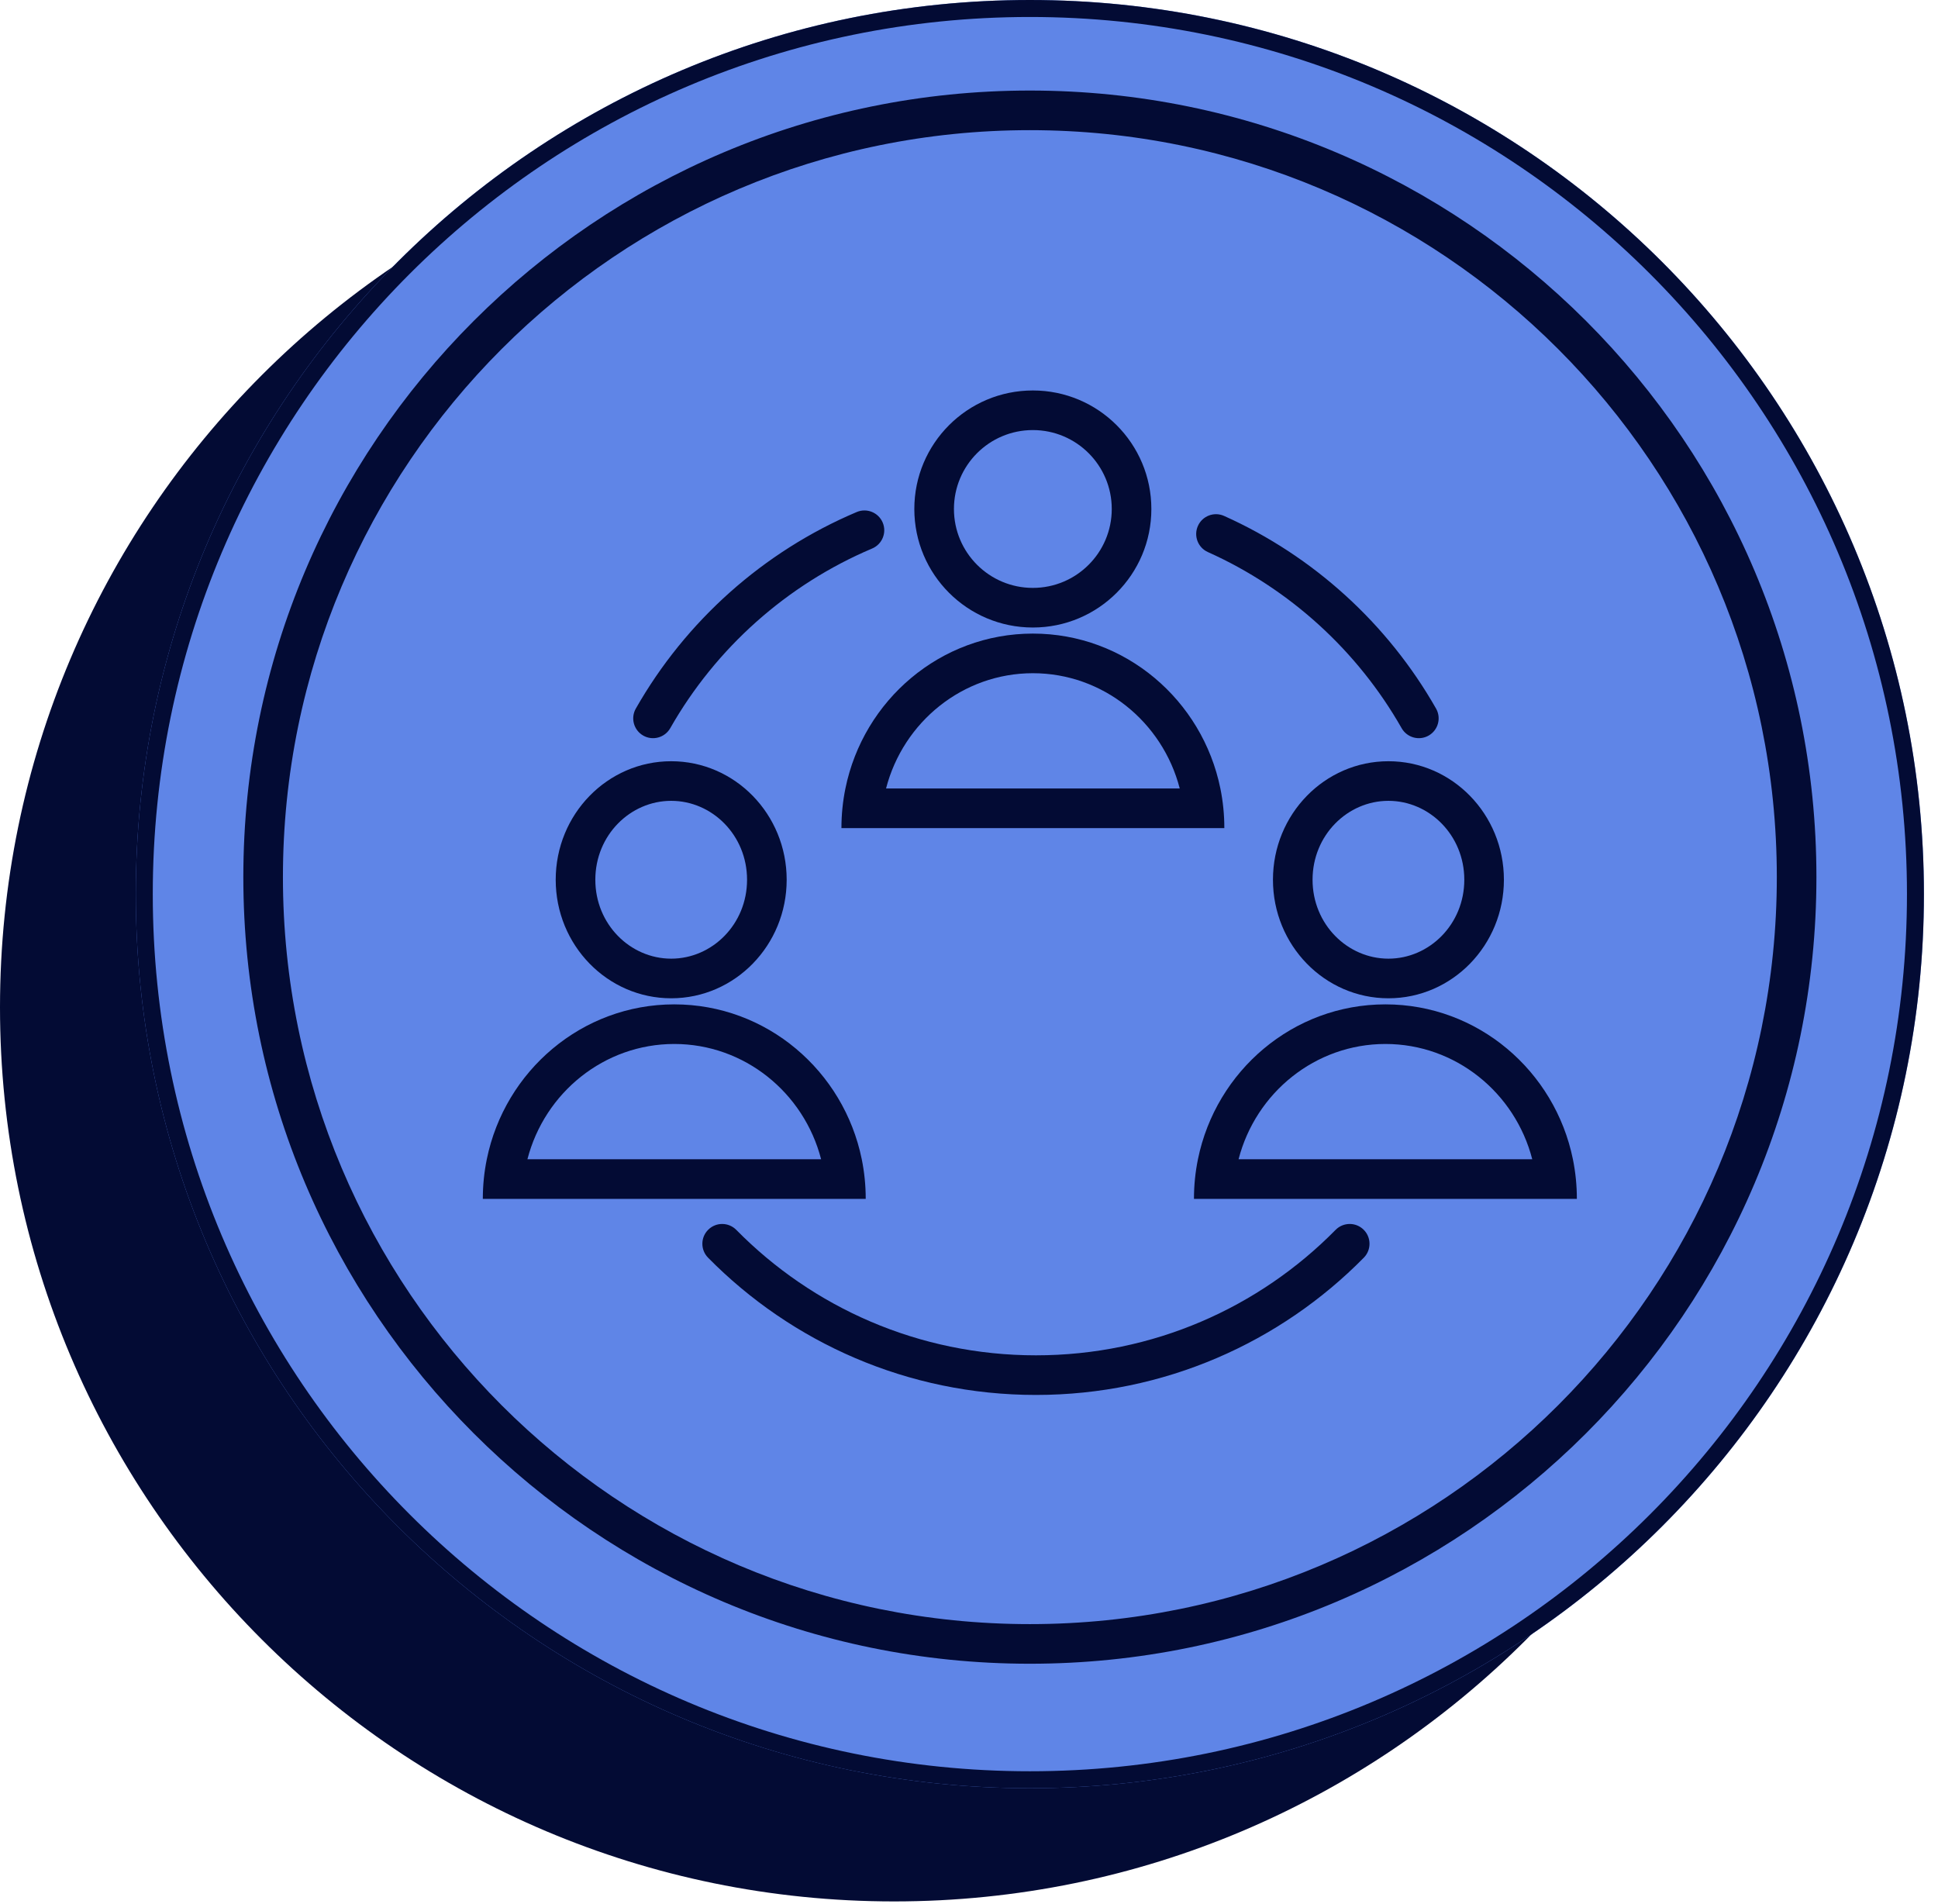
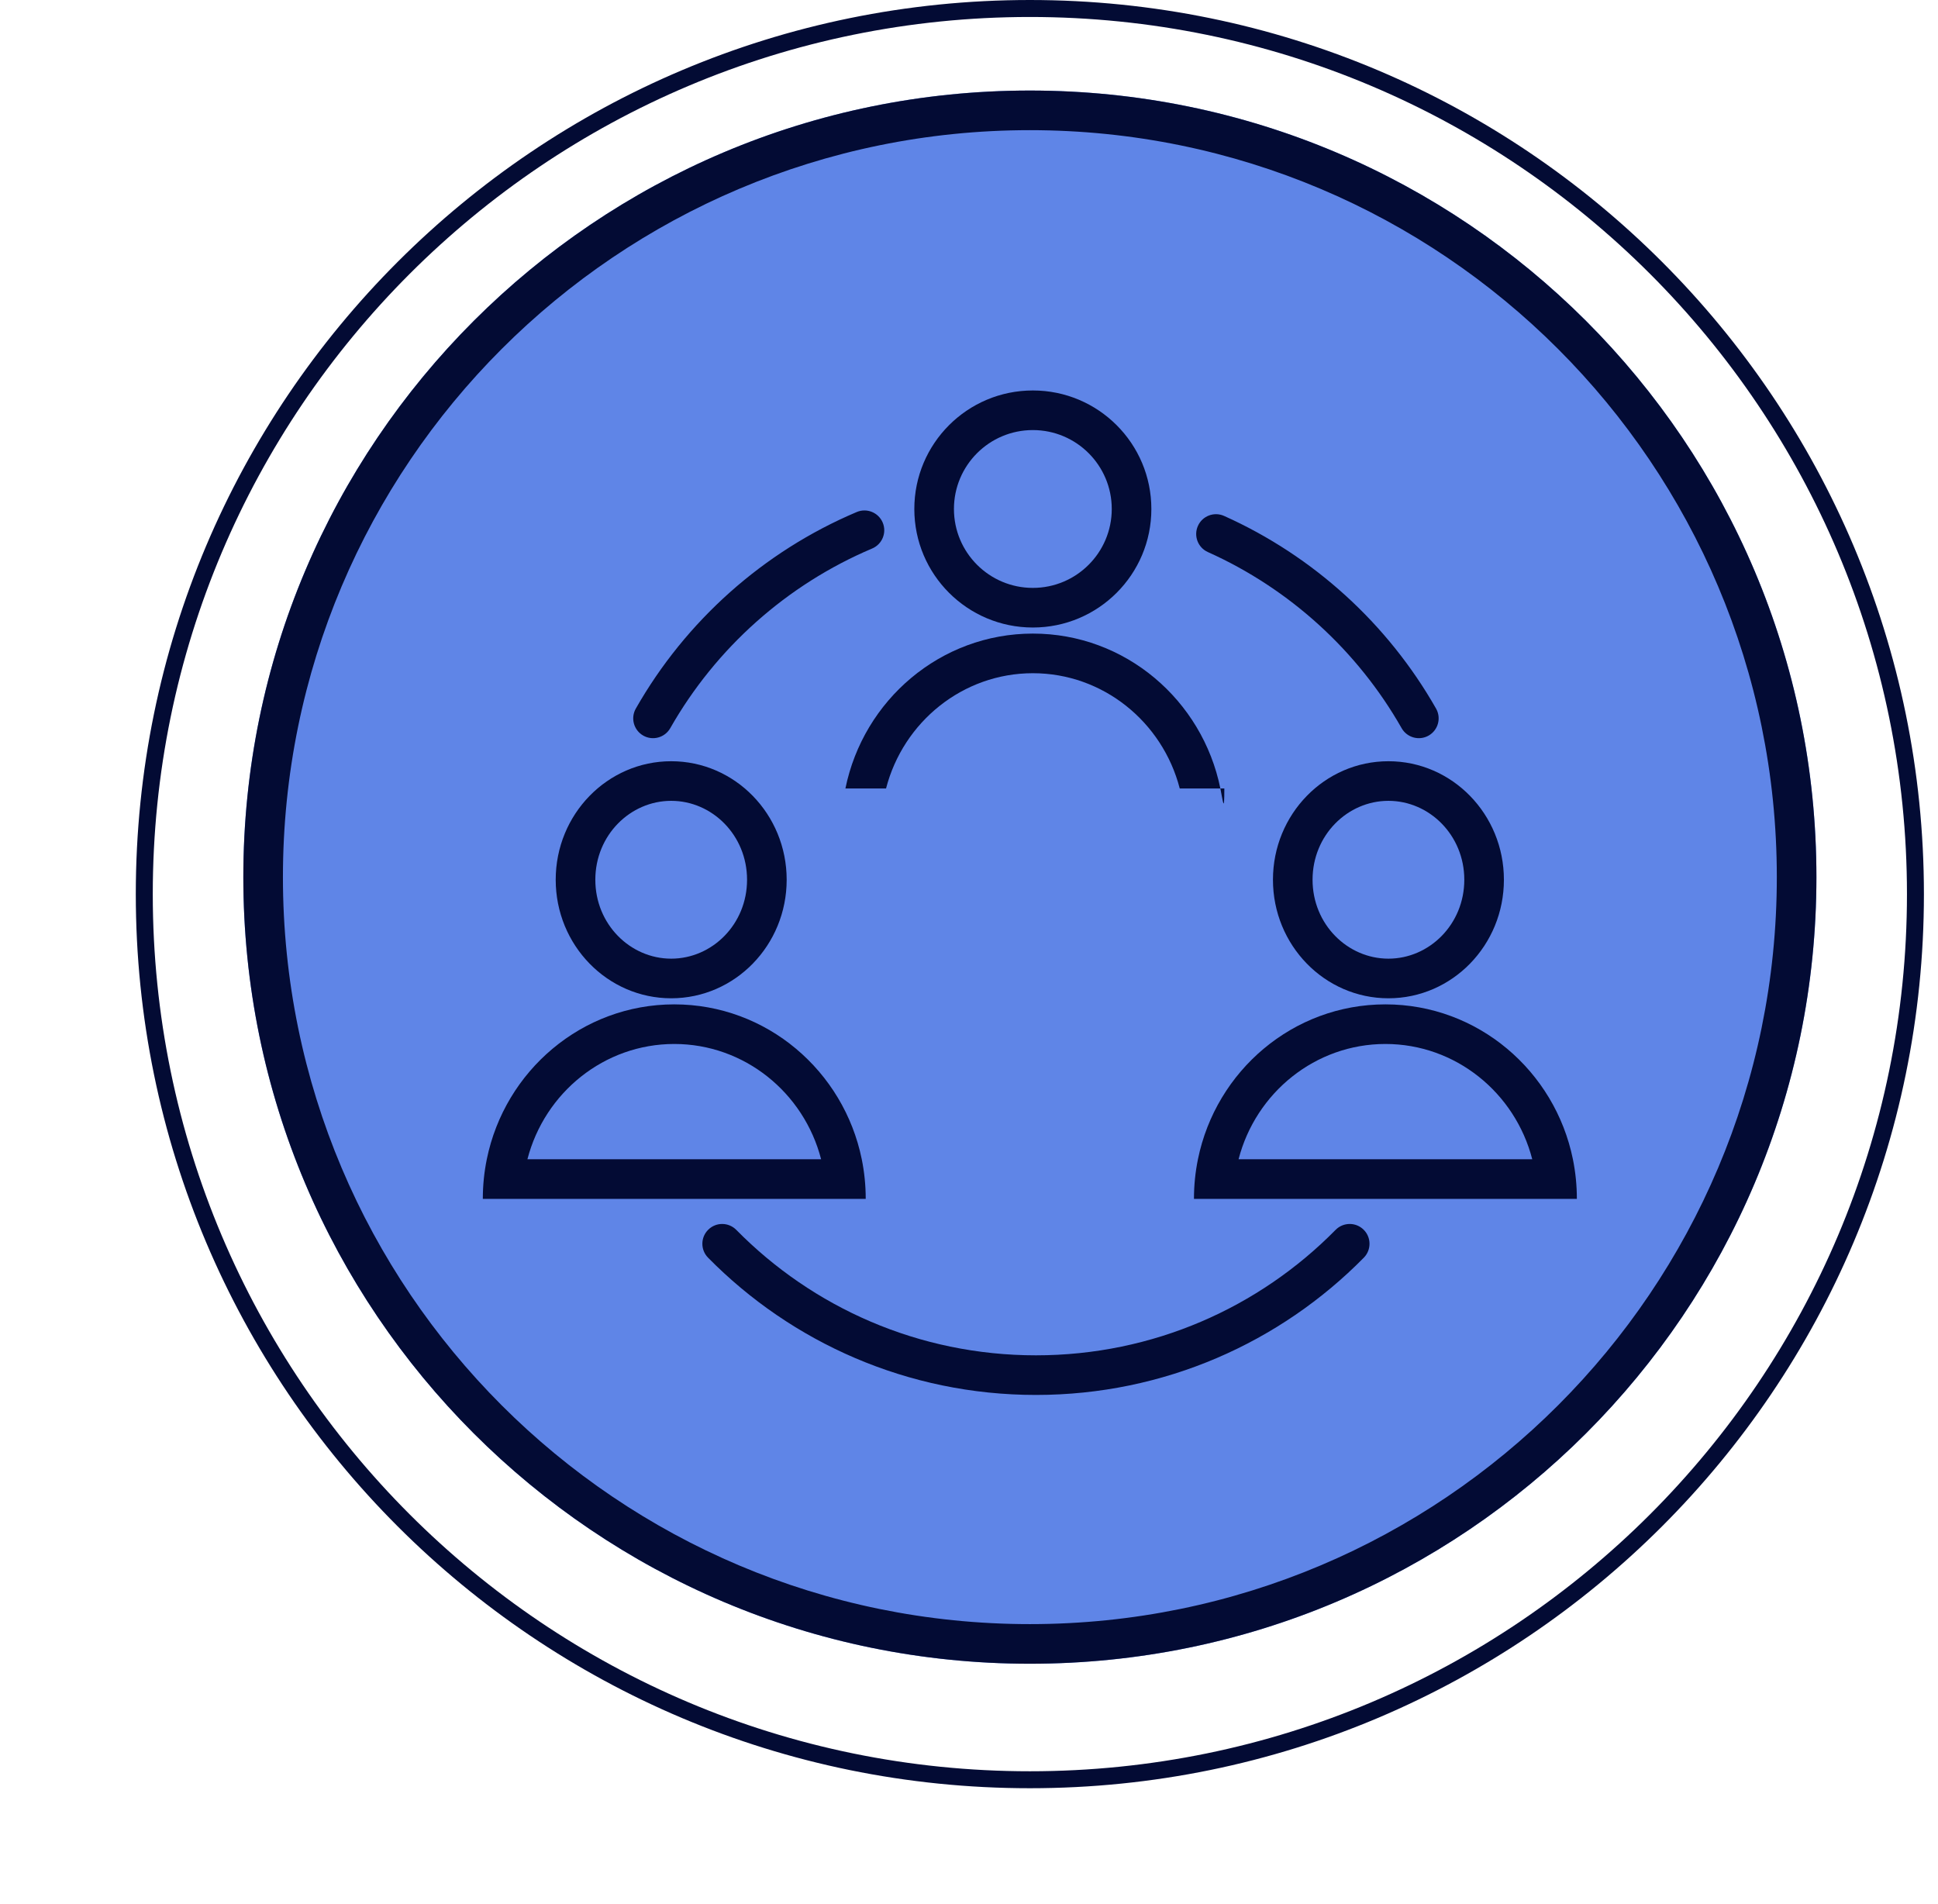
<svg xmlns="http://www.w3.org/2000/svg" width="113" height="111" viewBox="0 0 113 111" fill="none">
-   <path d="M104.261 58.73C104.261 87.521 80.922 110.861 52.131 110.861C23.34 110.861 0 87.521 0 58.73C0 29.939 23.34 6.6 52.131 6.6C80.922 6.6 104.261 29.939 104.261 58.73Z" fill="#030B34" />
-   <path d="M112.179 52.131C112.179 80.922 88.84 104.261 60.049 104.261C31.258 104.261 7.918 80.922 7.918 52.131C7.918 23.34 31.258 0 60.049 0C88.84 0 112.179 23.34 112.179 52.131Z" fill="#5F85E7" />
  <path fill-rule="evenodd" clip-rule="evenodd" d="M60.049 103.272C88.293 103.272 111.19 80.375 111.19 52.131C111.19 23.886 88.293 0.99 60.049 0.99C31.804 0.99 8.908 23.886 8.908 52.131C8.908 80.375 31.804 103.272 60.049 103.272ZM60.049 104.261C88.84 104.261 112.179 80.922 112.179 52.131C112.179 23.34 88.84 0 60.049 0C31.258 0 7.918 23.34 7.918 52.131C7.918 80.922 31.258 104.261 60.049 104.261Z" fill="#030B34" />
  <path d="M105.911 51.141C105.911 76.47 85.378 97.003 60.049 97.003C34.721 97.003 14.188 76.47 14.188 51.141C14.188 25.812 34.721 5.279 60.049 5.279C85.378 5.279 105.911 25.812 105.911 51.141Z" fill="#5F85E7" />
  <path fill-rule="evenodd" clip-rule="evenodd" d="M60.049 94.693C84.103 94.693 103.602 75.194 103.602 51.141C103.602 27.088 84.103 7.589 60.049 7.589C35.996 7.589 16.497 27.088 16.497 51.141C16.497 75.194 35.996 94.693 60.049 94.693ZM60.049 97.003C85.378 97.003 105.911 76.47 105.911 51.141C105.911 25.812 85.378 5.279 60.049 5.279C34.721 5.279 14.188 25.812 14.188 51.141C14.188 76.47 34.721 97.003 60.049 97.003Z" fill="#030B34" />
  <path fill-rule="evenodd" clip-rule="evenodd" d="M60.223 34.277C62.764 34.277 64.824 32.217 64.824 29.676C64.824 27.135 62.764 25.075 60.223 25.075C57.682 25.075 55.622 27.135 55.622 29.676C55.622 32.217 57.682 34.277 60.223 34.277ZM60.223 36.587C64.04 36.587 67.133 33.493 67.133 29.676C67.133 25.86 64.04 22.766 60.223 22.766C56.406 22.766 53.312 25.86 53.312 29.676C53.312 33.493 56.406 36.587 60.223 36.587Z" fill="#030B34" />
  <path fill-rule="evenodd" clip-rule="evenodd" d="M80.956 55.894C83.343 55.894 85.38 53.891 85.38 51.293C85.38 48.695 83.343 46.692 80.956 46.692C78.569 46.692 76.532 48.695 76.532 51.293C76.532 53.891 78.569 55.894 80.956 55.894ZM80.956 58.204C84.675 58.204 87.689 55.11 87.689 51.293C87.689 47.477 84.675 44.383 80.956 44.383C77.237 44.383 74.223 47.477 74.223 51.293C74.223 55.11 77.237 58.204 80.956 58.204Z" fill="#030B34" />
  <path fill-rule="evenodd" clip-rule="evenodd" d="M39.136 55.894C41.523 55.894 43.559 53.891 43.559 51.293C43.559 48.695 41.523 46.692 39.136 46.692C36.749 46.692 34.712 48.695 34.712 51.293C34.712 53.891 36.749 55.894 39.136 55.894ZM39.136 58.204C42.854 58.204 45.869 55.11 45.869 51.293C45.869 47.477 42.854 44.383 39.136 44.383C35.417 44.383 32.402 47.477 32.402 51.293C32.402 55.11 35.417 58.204 39.136 58.204Z" fill="#030B34" />
-   <path fill-rule="evenodd" clip-rule="evenodd" d="M60.225 39.251C56.143 39.251 52.667 42.085 51.663 45.972H68.788C67.784 42.085 64.308 39.251 60.225 39.251ZM71.157 45.972C70.107 40.816 65.612 36.941 60.225 36.941C54.839 36.941 50.344 40.816 49.294 45.972C49.142 46.718 49.062 47.49 49.062 48.282H71.388C71.388 47.49 71.309 46.718 71.157 45.972Z" fill="#030B34" />
+   <path fill-rule="evenodd" clip-rule="evenodd" d="M60.225 39.251C56.143 39.251 52.667 42.085 51.663 45.972H68.788C67.784 42.085 64.308 39.251 60.225 39.251ZM71.157 45.972C70.107 40.816 65.612 36.941 60.225 36.941C54.839 36.941 50.344 40.816 49.294 45.972H71.388C71.388 47.49 71.309 46.718 71.157 45.972Z" fill="#030B34" />
  <path fill-rule="evenodd" clip-rule="evenodd" d="M39.315 60.868C35.233 60.868 31.757 63.702 30.753 67.589H47.877C46.874 63.702 43.398 60.868 39.315 60.868ZM50.247 67.589C49.197 62.434 44.702 58.559 39.315 58.559C33.929 58.559 29.434 62.434 28.384 67.589C28.232 68.335 28.152 69.107 28.152 69.899H50.478C50.478 69.107 50.399 68.335 50.247 67.589Z" fill="#030B34" />
  <path fill-rule="evenodd" clip-rule="evenodd" d="M80.78 60.868C76.698 60.868 73.222 63.702 72.218 67.589H89.342C88.339 63.702 84.863 60.868 80.78 60.868ZM91.712 67.589C90.662 62.434 86.166 58.559 80.78 58.559C75.394 58.559 70.899 62.434 69.849 67.589C69.697 68.335 69.617 69.107 69.617 69.899H91.943C91.943 69.107 91.863 68.335 91.712 67.589Z" fill="#030B34" />
  <path fill-rule="evenodd" clip-rule="evenodd" d="M51.468 30.467C51.716 31.054 51.441 31.732 50.854 31.98C45.873 34.087 41.733 37.794 39.081 42.455C38.765 43.009 38.06 43.203 37.506 42.888C36.951 42.572 36.758 41.867 37.073 41.313C39.975 36.214 44.503 32.159 49.954 29.853C50.541 29.605 51.219 29.88 51.468 30.467ZM69.848 30.662C70.109 30.08 70.792 29.82 71.374 30.081C76.592 32.421 80.924 36.377 83.733 41.313C84.048 41.867 83.854 42.572 83.3 42.888C82.746 43.203 82.041 43.009 81.725 42.455C79.158 37.944 75.197 34.326 70.429 32.188C69.847 31.927 69.587 31.244 69.848 30.662ZM41.298 71.695C41.752 71.247 42.483 71.253 42.931 71.707C47.378 76.223 53.562 79.021 60.403 79.021C67.244 79.021 73.428 76.223 77.875 71.707C78.323 71.253 79.054 71.247 79.508 71.695C79.963 72.142 79.968 72.873 79.521 73.328C74.657 78.266 67.887 81.331 60.403 81.331C52.919 81.331 46.149 78.266 41.285 73.328C40.838 72.873 40.843 72.142 41.298 71.695Z" fill="#030B34" />
</svg>